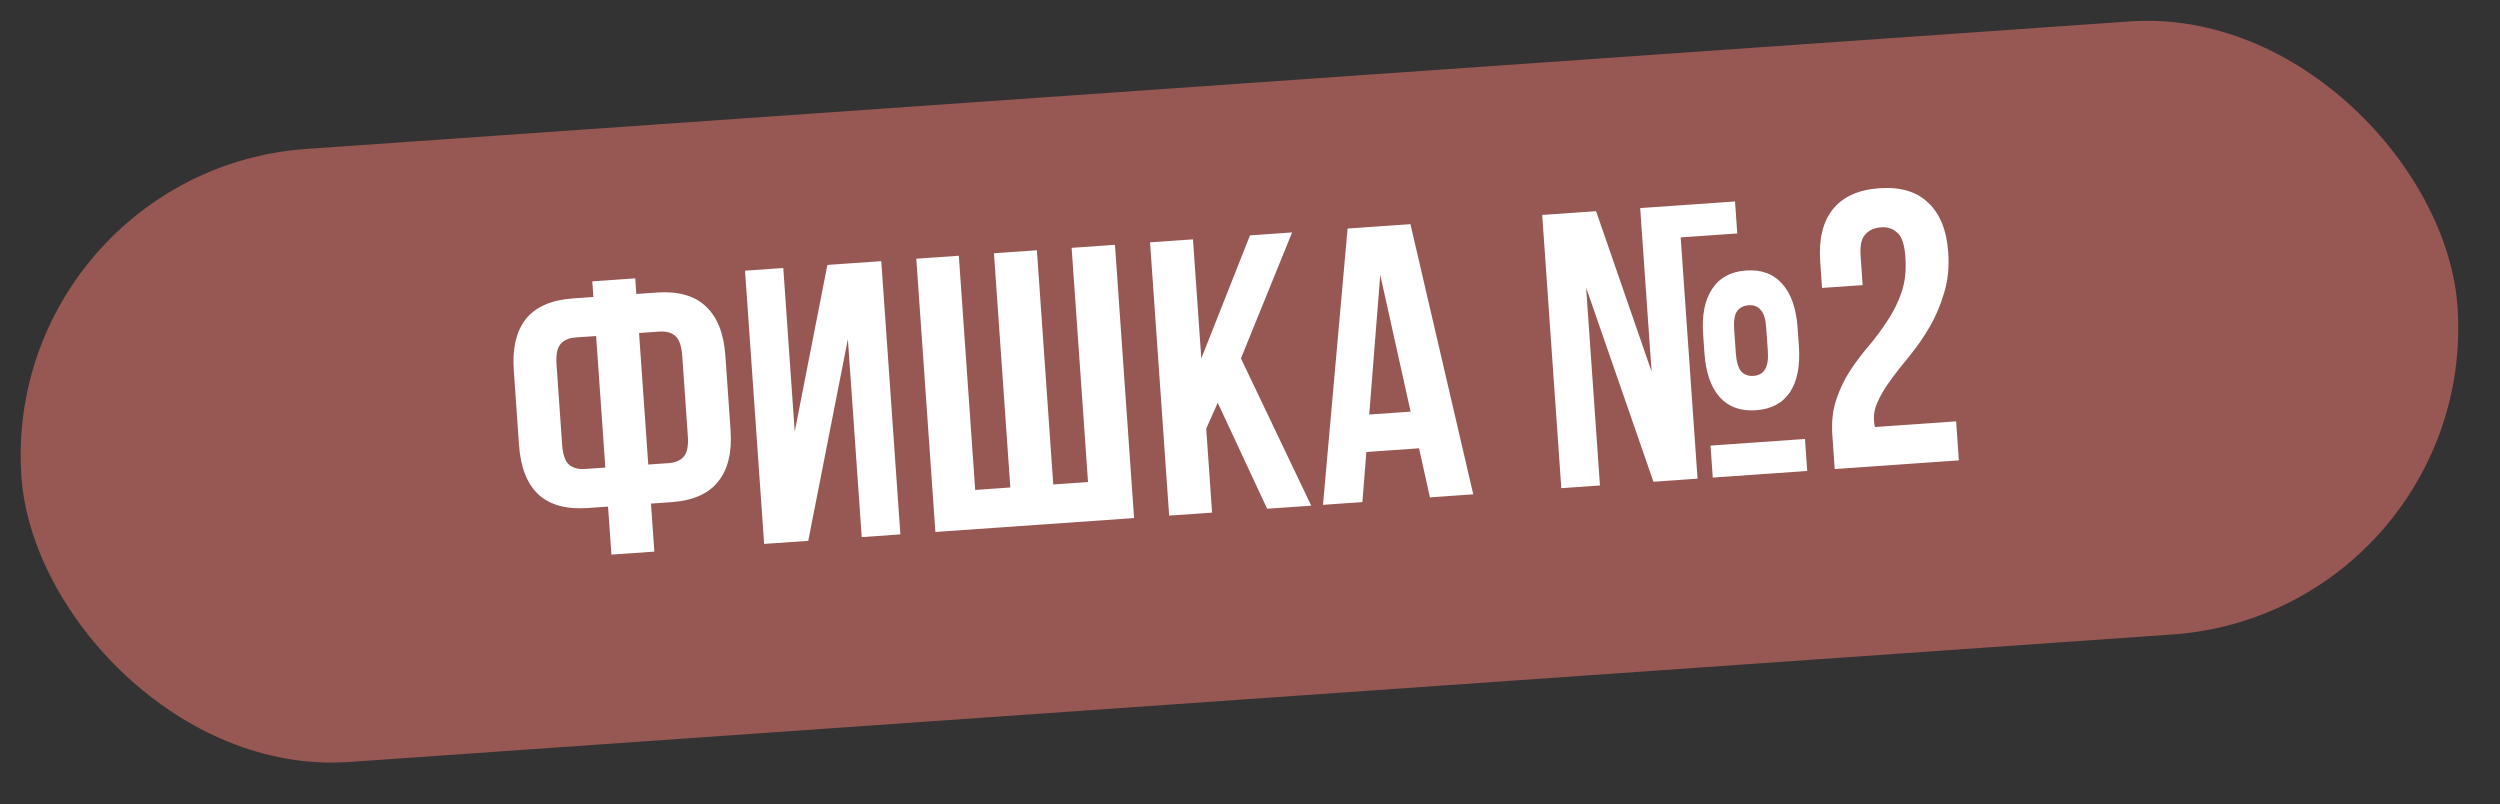
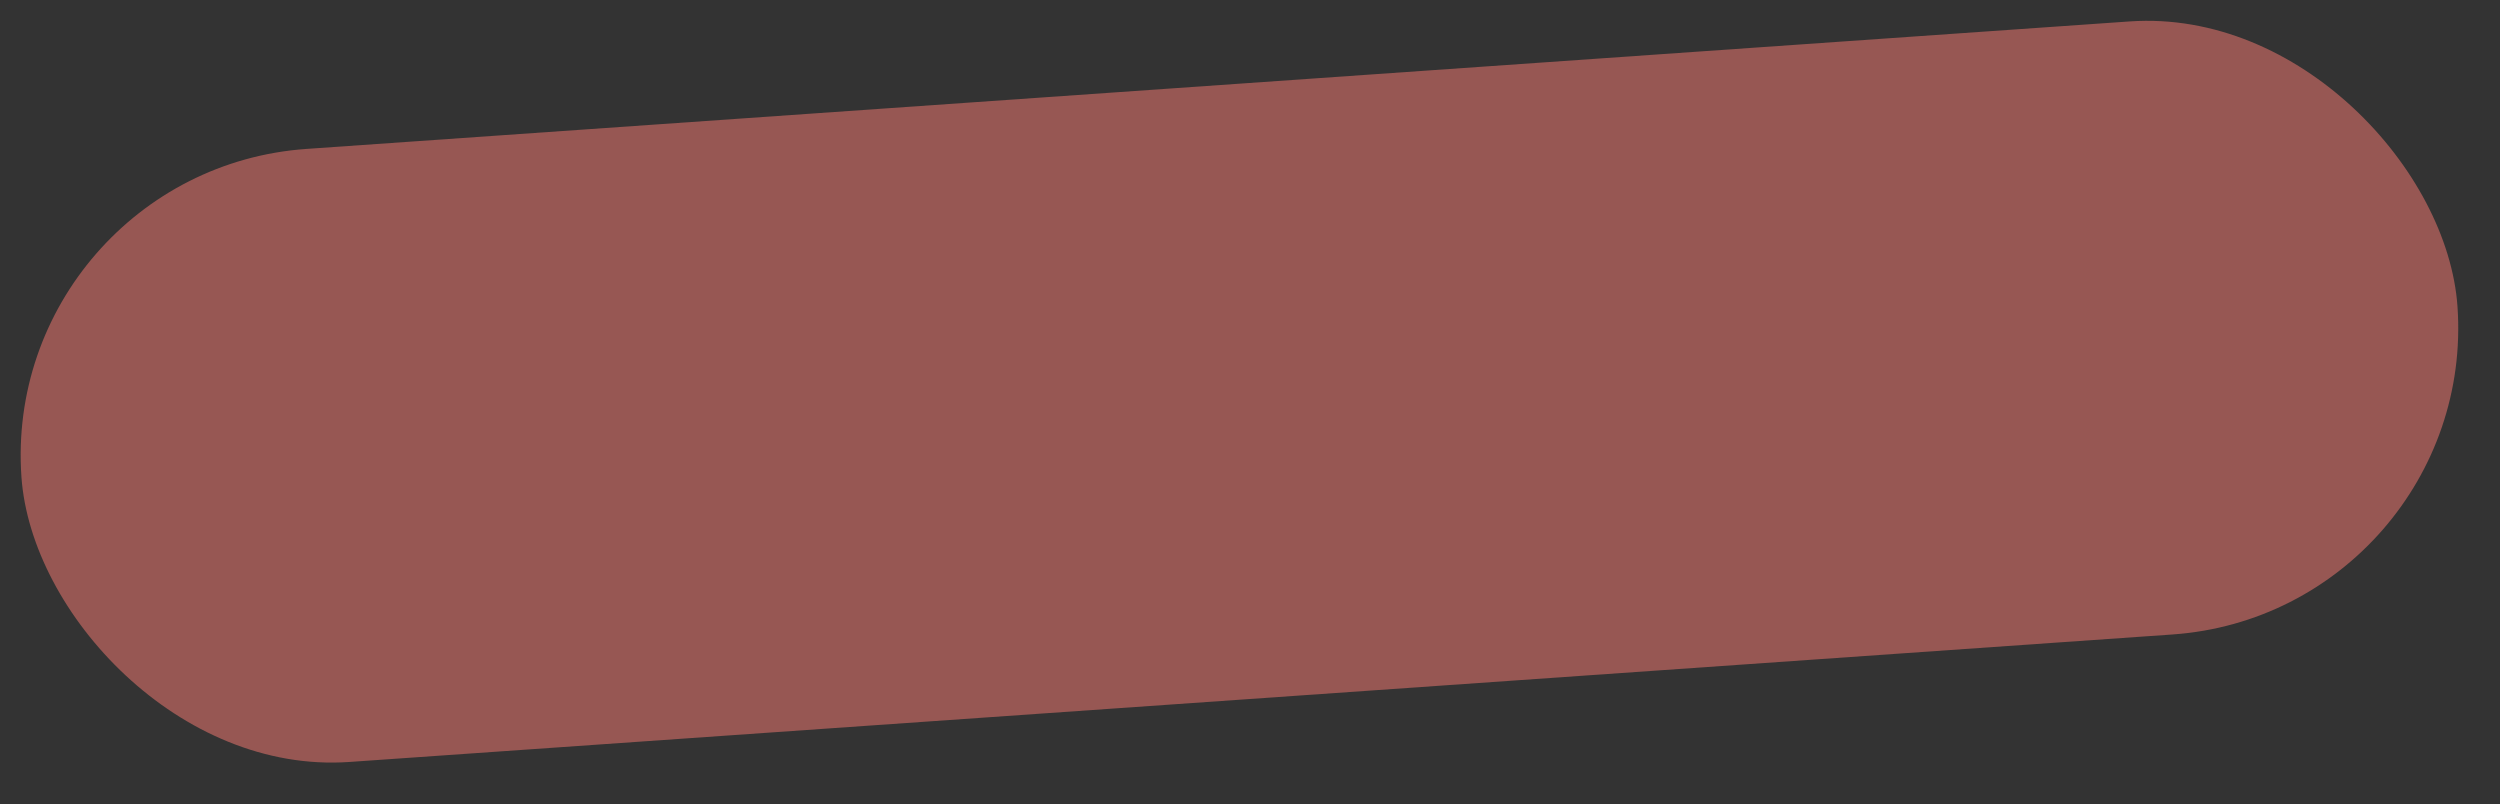
<svg xmlns="http://www.w3.org/2000/svg" width="115" height="37" viewBox="0 0 115 37" fill="none">
  <rect x="0" y="0" width="115" height="37" fill="#333333" stroke="none" />
  <rect y="7.836" width="112.332" height="28.269" rx="14.135" transform="rotate(-4 0 7.836)" fill="#975753" />
-   <path d="M27.97 23.303L27.036 23.369C26.043 23.438 25.282 23.227 24.755 22.734C24.239 22.241 23.945 21.485 23.874 20.468L23.634 17.038C23.563 16.021 23.749 15.232 24.191 14.672C24.645 14.111 25.369 13.796 26.362 13.726L27.296 13.661L27.245 12.943L29.221 12.804L29.271 13.523L30.205 13.457C31.198 13.388 31.953 13.6 32.468 14.093C32.996 14.585 33.295 15.34 33.367 16.358L33.606 19.787C33.678 20.805 33.486 21.594 33.032 22.155C32.59 22.715 31.872 23.03 30.879 23.1L29.945 23.165L30.1 25.374L28.125 25.512L27.97 23.303ZM29.396 15.318L29.82 21.369L30.753 21.304C31.065 21.282 31.298 21.182 31.454 21.003C31.61 20.823 31.672 20.506 31.64 20.051L31.383 16.37C31.351 15.915 31.245 15.61 31.066 15.454C30.887 15.298 30.642 15.231 30.33 15.253L29.396 15.318ZM26.488 15.522C26.176 15.543 25.943 15.644 25.787 15.823C25.631 16.003 25.569 16.32 25.601 16.774L25.858 20.456C25.89 20.91 25.996 21.216 26.175 21.372C26.354 21.528 26.599 21.595 26.911 21.573L27.845 21.508L27.421 15.456L26.488 15.522ZM37.179 24.879L35.15 25.02L34.271 12.451L36.031 12.328L36.557 19.852L38.06 12.186L40.538 12.013L41.417 24.582L39.639 24.707L39.002 15.603L37.179 24.879ZM48.45 22.286L50.049 22.174L49.295 11.401L51.288 11.261L52.167 23.831L43.028 24.47L42.149 11.9L44.106 11.764L44.859 22.537L46.475 22.424L45.722 11.65L47.697 11.512L48.45 22.286ZM56.016 18.527L55.486 19.719L55.756 23.58L53.781 23.718L52.902 11.148L54.877 11.01L55.26 16.487L57.499 10.827L59.438 10.691L57.083 16.486L60.317 23.261L58.288 23.402L56.016 18.527ZM67.77 22.739L65.777 22.879L65.276 20.622L62.852 20.792L62.67 23.096L60.857 23.223L61.989 10.513L64.88 10.311L67.77 22.739ZM62.984 19.068L64.888 18.935L63.491 12.645L62.984 19.068ZM72.961 13.228L73.598 22.332L71.82 22.456L70.941 9.887L73.419 9.714L75.974 17.096L75.448 9.572L79.811 9.267L79.914 10.739L77.311 10.921L78.087 22.018L76.058 22.16L72.961 13.228ZM83.029 20.193L83.132 21.665L78.787 21.969L78.684 20.497L83.029 20.193ZM78.344 15.378C78.282 14.492 78.42 13.797 78.758 13.292C79.094 12.775 79.616 12.492 80.322 12.443C81.028 12.393 81.584 12.601 81.99 13.066C82.394 13.519 82.627 14.188 82.689 15.074L82.75 15.936C82.812 16.834 82.675 17.535 82.338 18.04C82 18.545 81.478 18.822 80.772 18.871C80.065 18.921 79.51 18.719 79.105 18.266C78.701 17.813 78.467 17.138 78.404 16.24L78.344 15.378ZM79.848 16.247C79.876 16.642 79.956 16.919 80.087 17.078C80.23 17.237 80.422 17.308 80.661 17.291C80.901 17.274 81.074 17.178 81.182 17.002C81.302 16.825 81.348 16.539 81.321 16.144L81.245 15.067C81.218 14.672 81.133 14.401 80.99 14.255C80.859 14.095 80.673 14.024 80.434 14.041C80.195 14.058 80.015 14.154 79.895 14.331C79.786 14.495 79.745 14.775 79.773 15.17L79.848 16.247ZM87.648 11.822C87.609 11.26 87.487 10.889 87.282 10.711C87.088 10.52 86.836 10.436 86.525 10.457C86.213 10.479 85.969 10.592 85.79 10.797C85.623 10.989 85.556 11.313 85.588 11.768L85.682 13.115L83.814 13.245L83.729 12.024C83.658 11.007 83.849 10.211 84.302 9.638C84.766 9.053 85.483 8.726 86.453 8.658C87.422 8.59 88.172 8.814 88.701 9.331C89.242 9.834 89.547 10.595 89.619 11.612C89.666 12.295 89.602 12.919 89.425 13.484C89.26 14.049 89.037 14.57 88.758 15.047C88.479 15.523 88.173 15.966 87.84 16.374C87.507 16.77 87.209 17.152 86.946 17.519C86.682 17.874 86.478 18.226 86.334 18.572C86.19 18.919 86.161 19.276 86.247 19.643L89.981 19.382L90.107 21.177L84.397 21.577L84.289 20.033C84.246 19.422 84.304 18.877 84.463 18.396C84.622 17.916 84.832 17.474 85.092 17.071C85.364 16.655 85.656 16.268 85.967 15.909C86.278 15.539 86.564 15.152 86.825 14.749C87.097 14.345 87.313 13.909 87.473 13.44C87.633 12.972 87.691 12.433 87.648 11.822Z" fill="white" />
</svg>